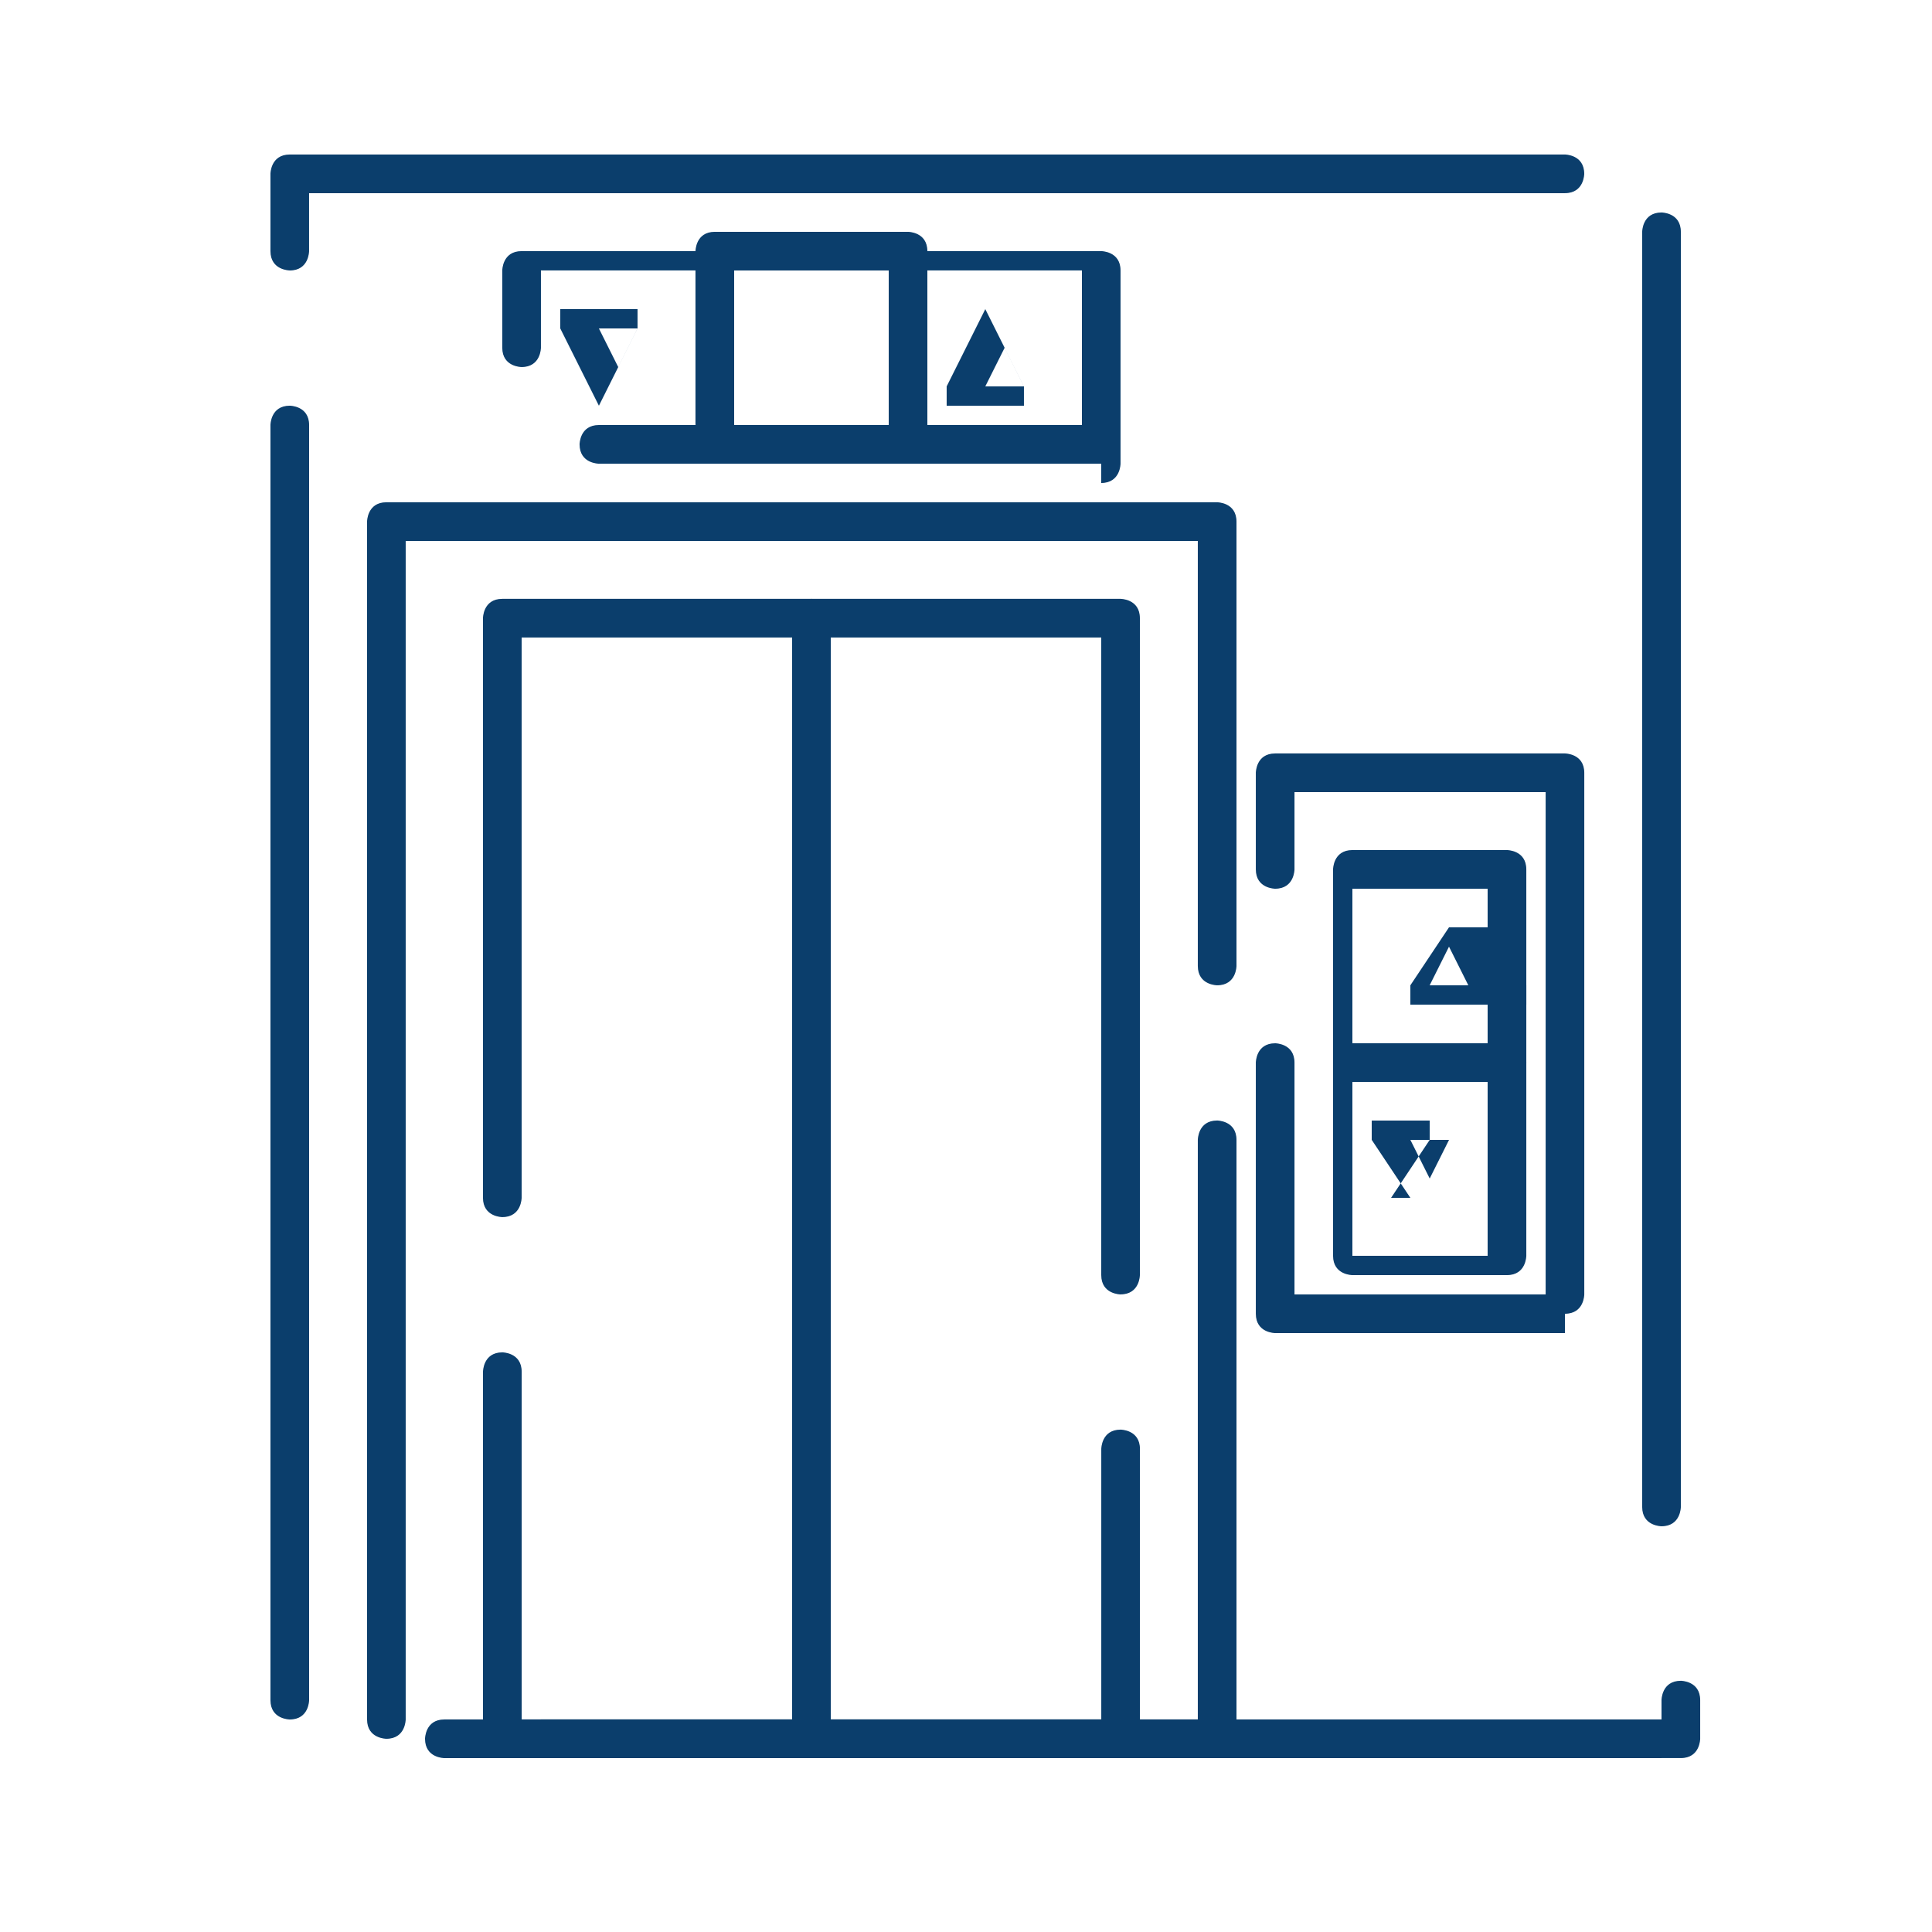
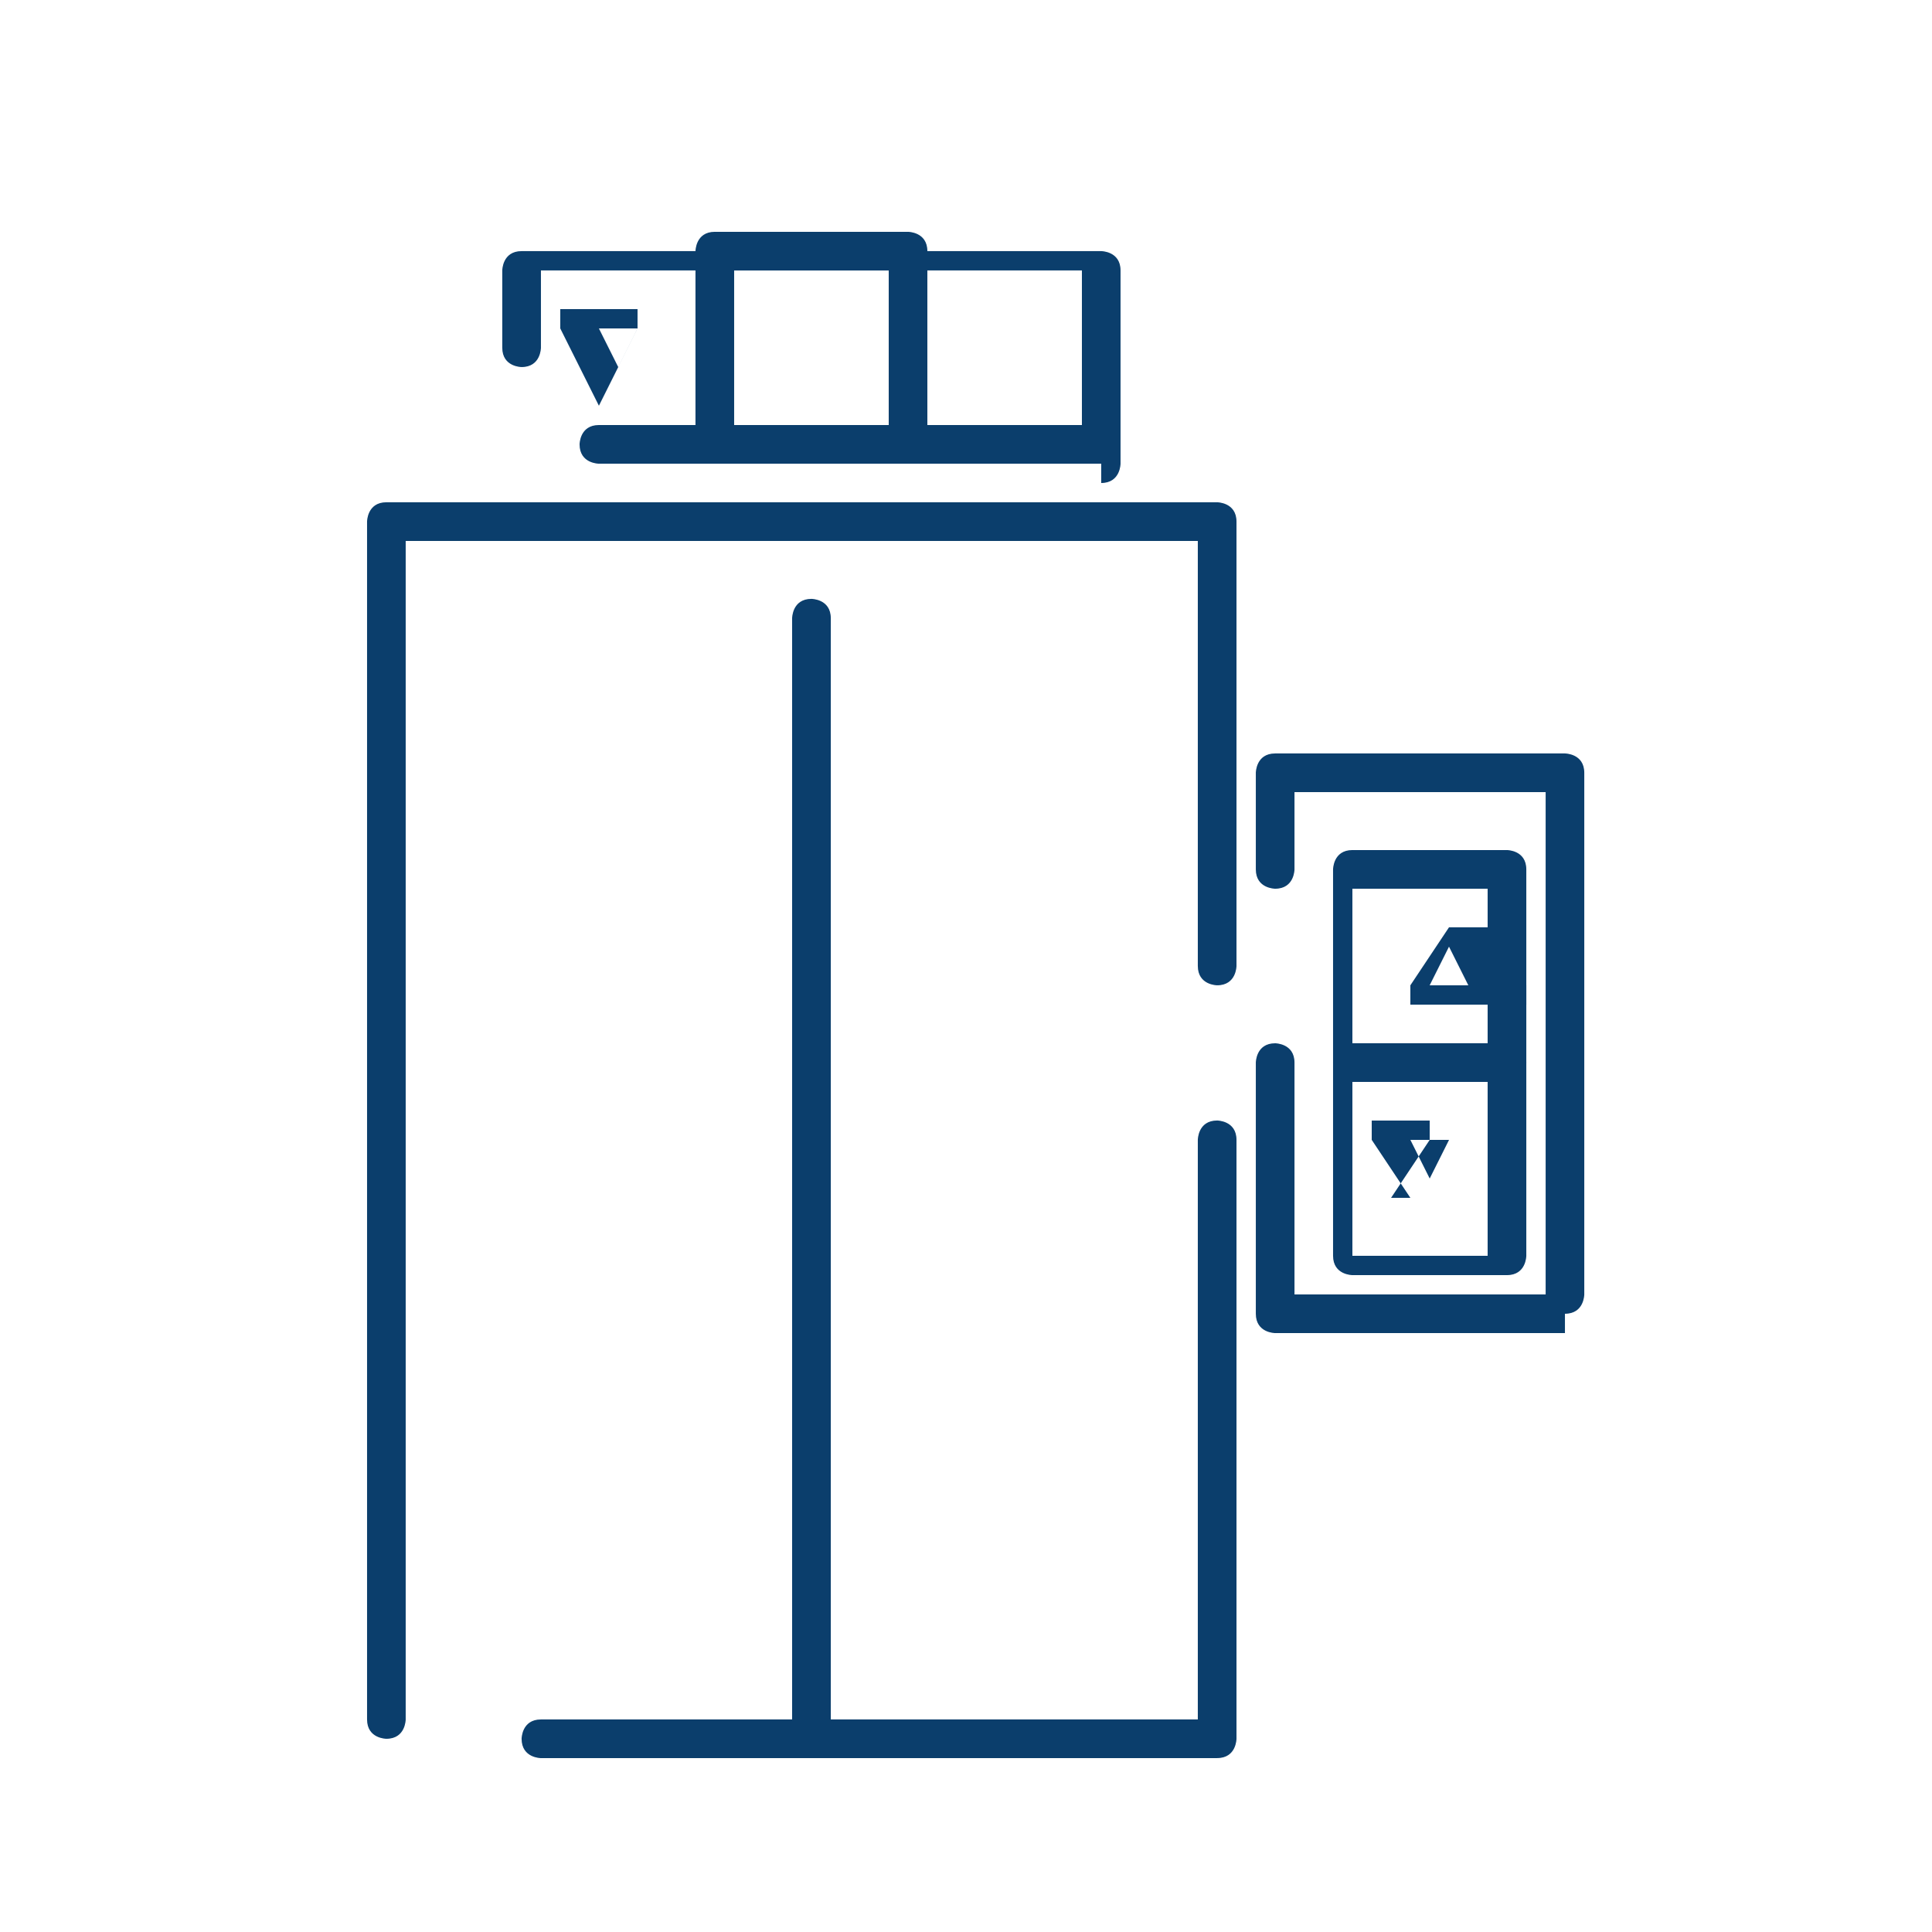
<svg xmlns="http://www.w3.org/2000/svg" xml:space="preserve" width="25mm" height="25mm" version="1.1" style="shape-rendering:geometricPrecision; text-rendering:geometricPrecision; image-rendering:optimizeQuality; fill-rule:evenodd; clip-rule:evenodd" viewBox="0 0 541.56 541.56">
  <defs>
    <style type="text/css">
   
    .fil0 {fill:none}
    .fil1 {fill:#0B3E6C}
   
  </style>
  </defs>
  <g id="Layer_x0020_1">
    <g id="_2985206004000">
      <rect class="fil0" width="541.56" height="541.56" />
      <g id="_946601184">
-         <path class="fil1" d="M465.74 492.82l-341.18 0c0,0 -5.42,0 -5.42,-5.42 0,0 0,-5.42 5.42,-5.42l341.18 0 0 -5.42c0,0 0,-5.42 5.42,-5.42 0,0 5.42,0 5.42,5.42l0 10.83c0,0 0,5.42 -5.42,5.42l0 0 -5.42 0zm-384.51 -10.83c0,0 -5.42,0 -5.42,-5.42l0 -357.43c0,0 0,-5.42 5.42,-5.42 0,0 5.42,0 5.42,5.42l0 357.43c0,0 0,5.42 -5.42,5.42l0 0zm384.51 -54.16c0,0 -5.42,0 -5.42,-5.42l0 -357.43c0,0 0,-5.42 5.42,-5.42 0,0 5.42,0 5.42,5.42l0 357.43c0,0 0,5.42 -5.42,5.42l0 0zm-384.51 -352.02c0,0 -5.42,0 -5.42,-5.42l0 -21.66c0,0 0,-5.42 5.42,-5.42l357.43 0c0,0 5.42,0 5.42,5.42 0,0 0,5.42 -5.42,5.42l-352.02 0 0 16.25c0,0 0,5.42 -5.42,5.42l0 0z" />
        <path class="fil1" d="M341.18 492.82l-189.55 0c0,0 -5.42,0 -5.42,-5.42 0,0 0,-5.42 5.42,-5.42l184.13 0 0 -162.47c0,0 0,-5.42 5.42,-5.42 0,0 5.42,0 5.42,5.42l0 167.88c0,0 0,5.42 -5.42,5.42l0 0zm-232.87 -5.42c0,0 -5.42,0 -5.42,-5.42l0 -335.77c0,0 0,-5.42 5.42,-5.42l232.87 0c0,0 5.42,0 5.42,5.42l0 124.56c0,0 0,5.42 -5.42,5.42 0,0 -5.42,0 -5.42,-5.42l0 -119.14 -222.04 0 0 330.35c0,0 0,5.42 -5.42,5.42l0 0z" />
-         <path class="fil1" d="M314.11 492.82l-173.3 0c0,0 -5.42,0 -5.42,-5.42l0 -102.9c0,0 0,-5.42 5.42,-5.42 0,0 5.42,0 5.42,5.42l0 97.48 162.47 0 0 -75.82c0,0 0,-5.42 5.42,-5.42 0,0 5.42,0 5.42,5.42l0 81.23c0,0 0,5.42 -5.42,5.42l0 0zm0 -129.98c0,0 -5.42,0 -5.42,-5.42l0 -178.72 -162.47 0 0 157.05c0,0 0,5.42 -5.42,5.42 0,0 -5.42,0 -5.42,-5.42l0 -162.47c0,0 0,-5.42 5.42,-5.42l173.3 0c0,0 5.42,0 5.42,5.42l0 184.13c0,0 0,5.42 -5.42,5.42l0 0z" />
        <path class="fil1" d="M308.69 129.98l-140.81 0c0,0 -5.42,0 -5.42,-5.42 0,0 0,-5.42 5.42,-5.42l135.39 0 0 -43.33 -151.64 0 0 21.66c0,0 0,5.42 -5.42,5.42 0,0 -5.42,0 -5.42,-5.42l0 -21.66c0,0 0,-5.42 5.42,-5.42l162.47 0c0,0 5.42,0 5.42,5.42l0 54.16c0,0 0,5.42 -5.42,5.42l0 0 0 -5.42z" />
        <path class="fil1" d="M227.46 492.82c0,0 -5.42,0 -5.42,-5.42l0 -314.11c0,0 0,-5.42 5.42,-5.42 0,0 5.42,0 5.42,5.42l0 314.11c0,0 0,5.42 -5.42,5.42l0 0z" />
        <path class="fil1" d="M173.3 113.73c0,0 0,0 -5.42,0l-10.83 -21.66c0,0 0,0 0,-5.42 0,0 0,0 0,0l21.66 0c0,0 0,0 0,0 0,0 0,0 0,5.42l-10.83 21.66c0,0 0,0 0,0l0 0 5.42 0zm-5.42 -21.66l5.42 10.83 5.42 -10.83 -10.83 0z" />
        <path class="fil1" d="M438.67 373.68l-81.23 0c0,0 -5.42,0 -5.42,-5.42l0 -70.4c0,0 0,-5.42 5.42,-5.42 0,0 5.42,0 5.42,5.42l0 64.99 70.4 0 0 -140.81 -70.4 0 0 21.66c0,0 0,5.42 -5.42,5.42 0,0 -5.42,0 -5.42,-5.42l0 -27.08c0,0 0,-5.42 5.42,-5.42l81.23 0c0,0 5.42,0 5.42,5.42l0 146.22c0,0 0,5.42 -5.42,5.42l0 0 0 5.42z" />
        <path class="fil1" d="M422.42 357.43l-43.33 0c0,0 -5.42,0 -5.42,-5.42l0 -54.16c0,0 0,-5.42 5.42,-5.42l43.33 0c0,0 5.42,0 5.42,5.42l0 54.16c0,0 0,5.42 -5.42,5.42l0 0zm-43.33 -5.42l37.91 0 0 -48.74 -37.91 0 0 48.74z" />
        <path class="fil1" d="M422.42 303.28l-43.33 0c0,0 -5.42,0 -5.42,-5.42l0 -54.16c0,0 0,-5.42 5.42,-5.42l43.33 0c0,0 5.42,0 5.42,5.42l0 54.16c0,0 0,5.42 -5.42,5.42l0 0zm-43.33 -5.42l37.91 0 0 -48.74 -37.91 0 0 48.74z" />
        <path class="fil1" d="M411.59 281.61l-16.25 0c0,0 0,0 0,0 0,0 0,0 0,-5.42l10.83 -16.25c0,0 0,0 5.42,0l0 0c0,0 0,0 5.42,0l10.83 16.25c0,0 0,0 0,5.42 0,0 0,0 0,0l0 0 -16.25 0zm-10.83 -5.42l10.83 0 -5.42 -10.83 -5.42 10.83z" />
        <path class="fil1" d="M400.76 335.77l0 0c0,0 0,0 -5.42,0l-10.83 -16.25c0,0 0,0 0,-5.42 0,0 0,0 0,0l16.25 0c0,0 0,0 0,0 0,0 0,0 0,5.42l-10.83 16.25c0,0 0,0 -5.42,0l0 0 16.25 0zm-5.42 -16.25l5.42 10.83 5.42 -10.83 -10.83 0z" />
        <path class="fil1" d="M254.53 129.98l-54.16 0c0,0 -5.42,0 -5.42,-5.42l0 -54.16c0,0 0,-5.42 5.42,-5.42l54.16 0c0,0 5.42,0 5.42,5.42l0 54.16c0,0 0,5.42 -5.42,5.42zm-48.74 -10.83l43.33 0 0 -43.33 -43.33 0 0 43.33z" />
-         <path class="fil1" d="M281.61 86.65c0,0 0,0 -5.42,0l-10.83 21.66c0,0 0,0 0,5.42 0,0 0,0 0,0l21.66 0c0,0 0,0 0,0 0,0 0,0 0,-5.42l-10.83 -21.66c0,0 0,0 -5.42,0l0 0 10.83 0zm-5.42 21.66l5.42 -10.83 5.42 10.83 -10.83 0z" />
      </g>
    </g>
  </g>
</svg>